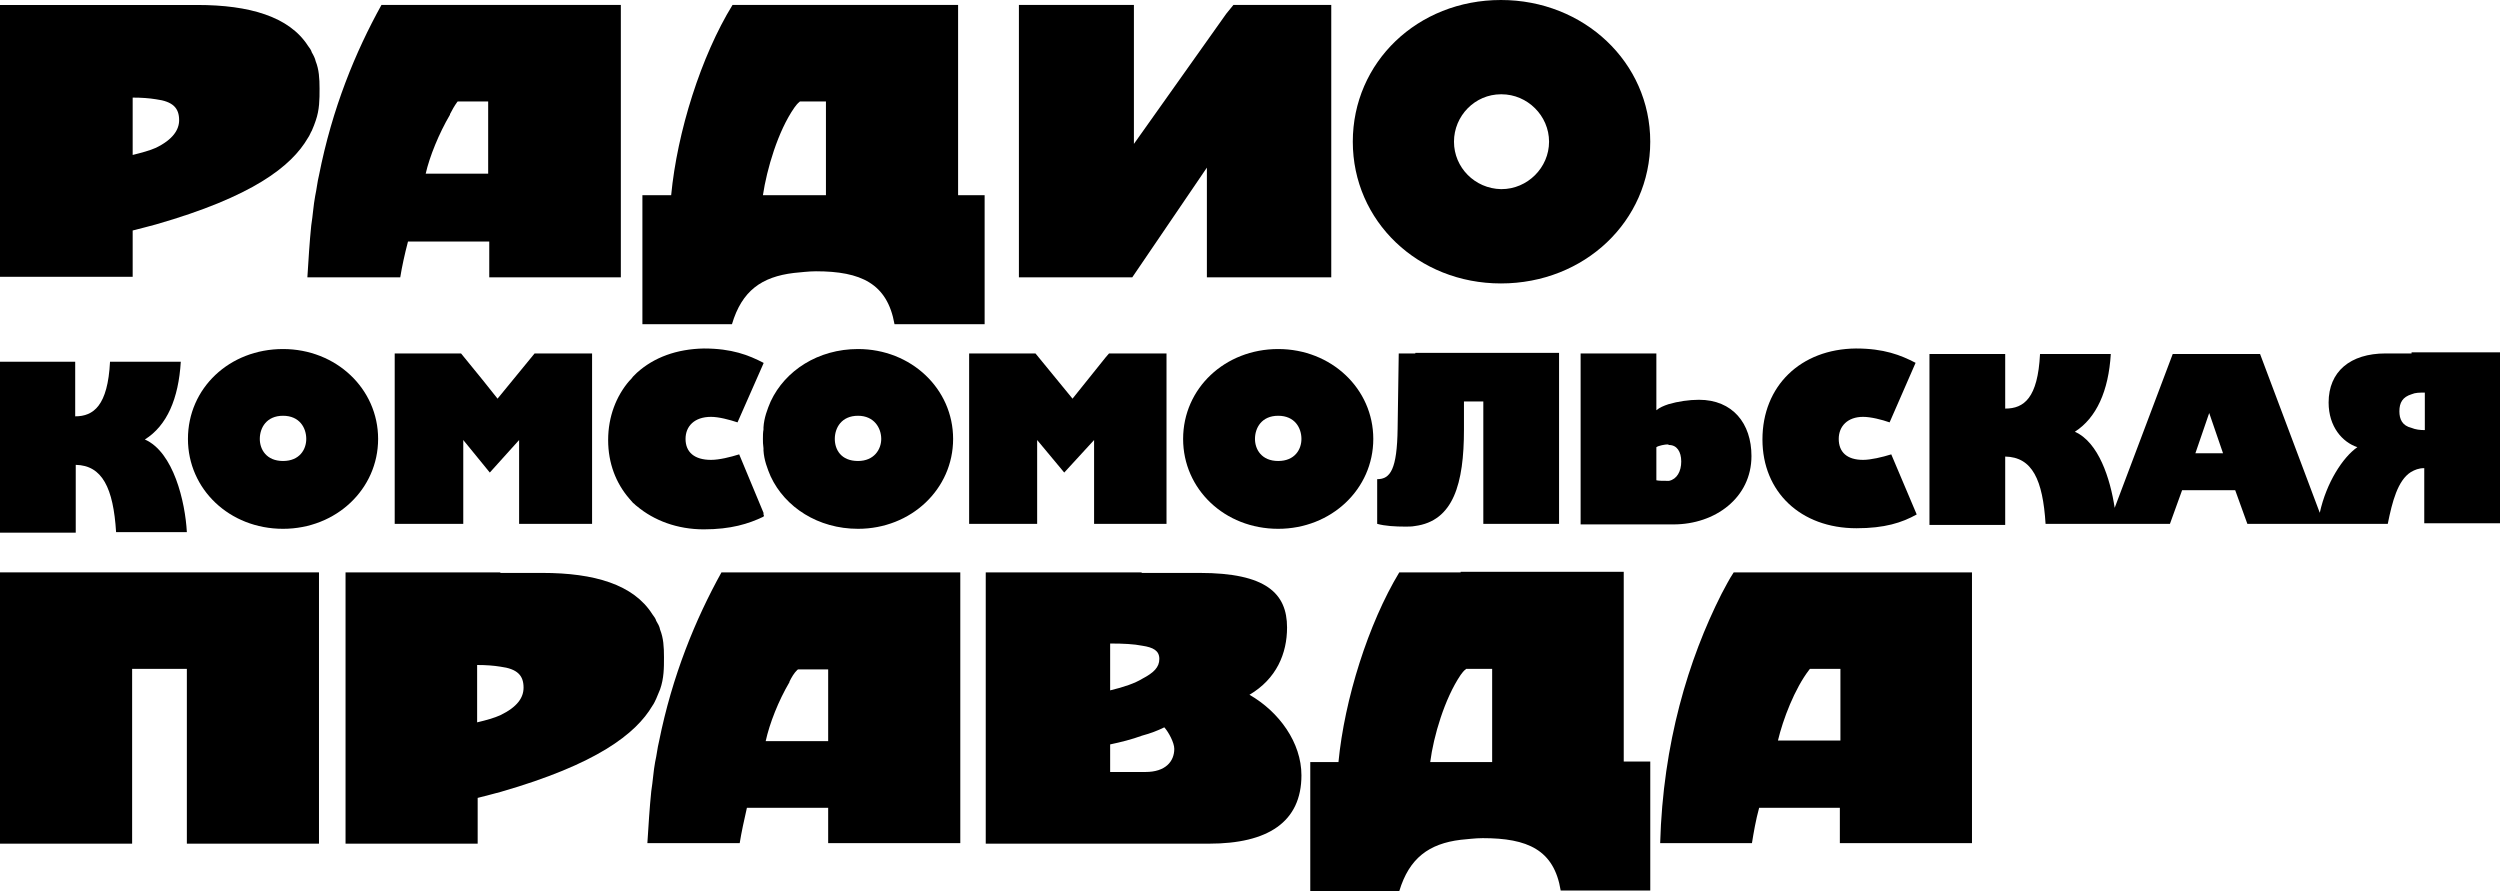
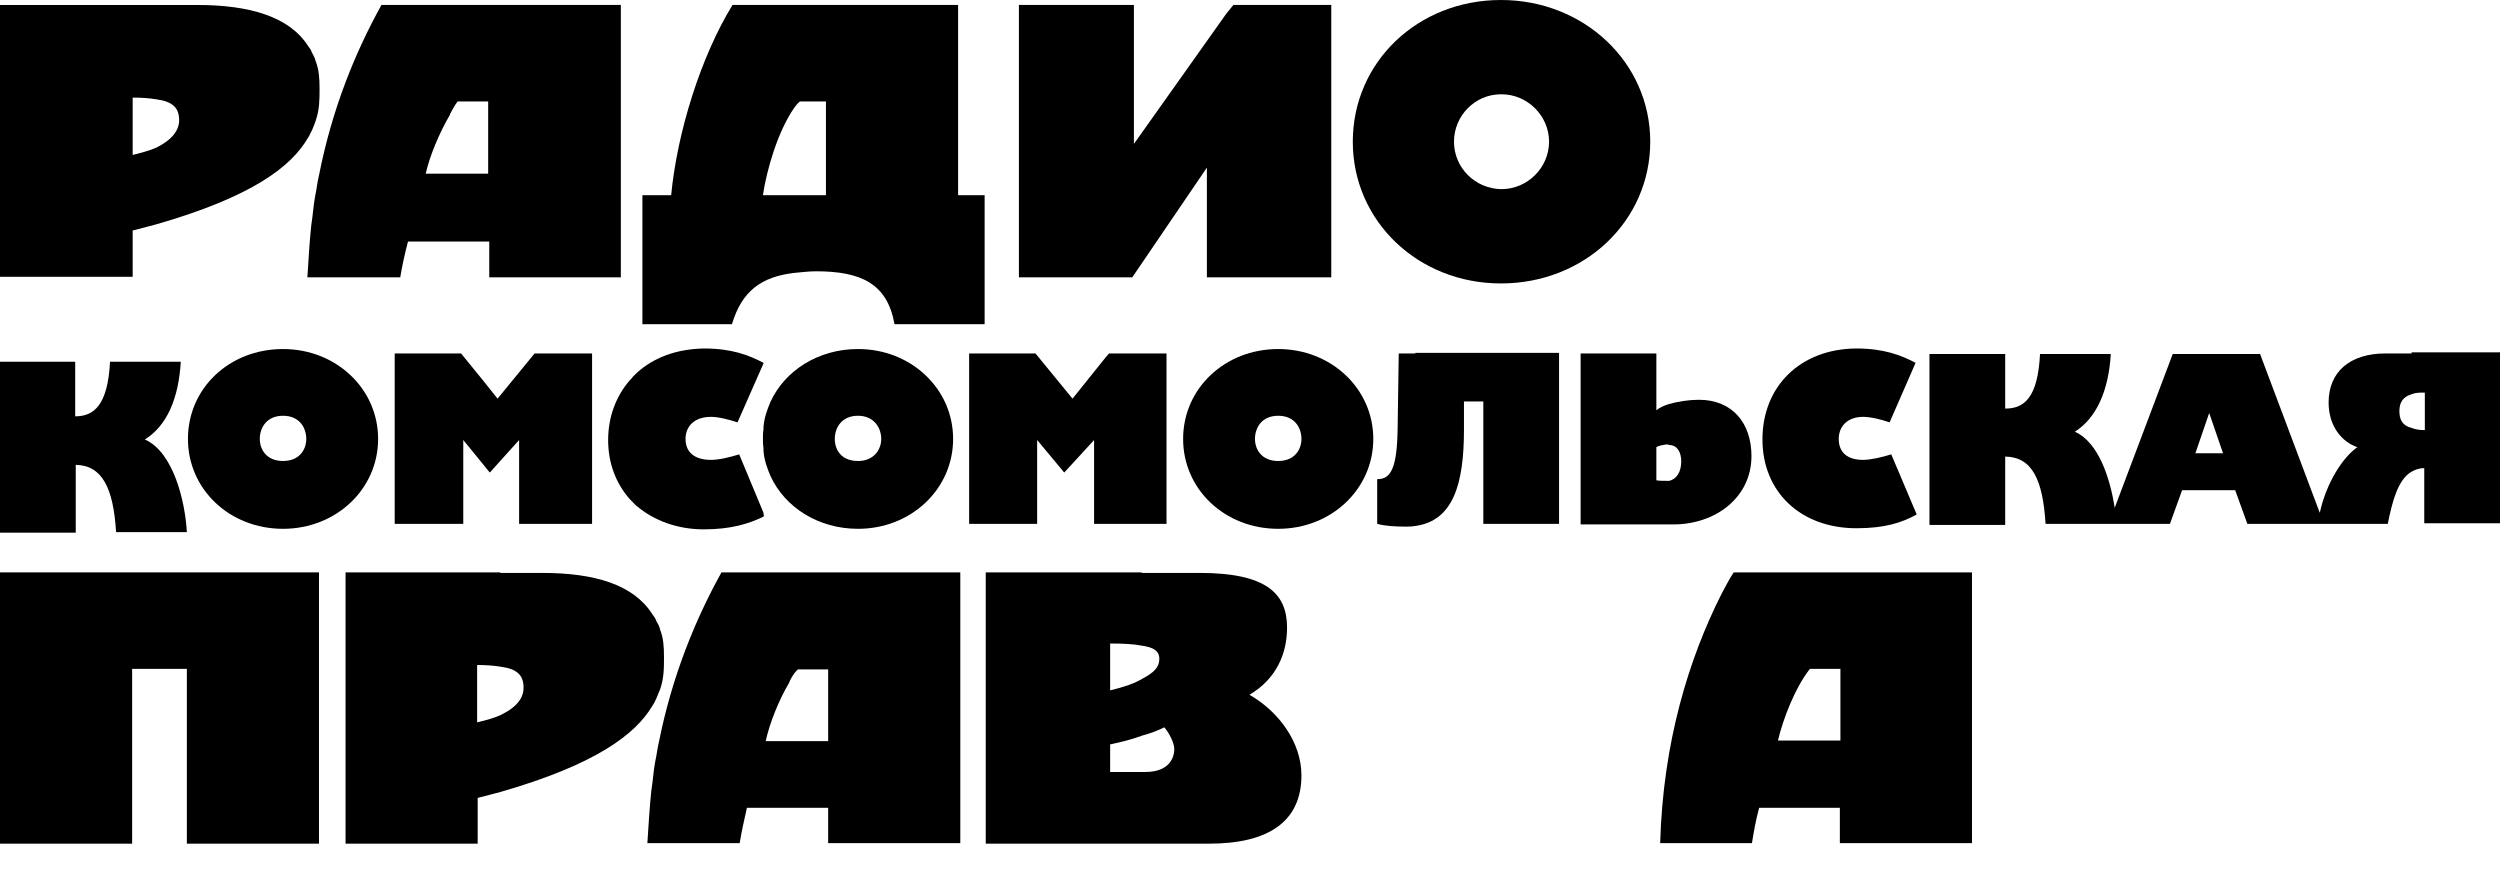
<svg xmlns="http://www.w3.org/2000/svg" width="101" height="36" viewBox="0 0 101 36" fill="none">
  <path d="M73.102 27.045L73.124 27.022H74.353V29.918H73.102H71.829C72.03 29.072 72.499 27.824 73.102 27.045ZM73.102 23.124H70.042C69.863 23.391 69.707 23.703 69.55 23.993C68.21 26.644 67.183 30.03 67.071 34.062H69.55H70.779C70.846 33.639 70.935 33.126 71.069 32.636H73.079H74.33V34.062H79.668V23.124H73.102V23.124Z" fill="black" />
  <path d="M44.85 30.074C45.274 29.985 45.721 29.874 46.145 29.718C46.48 29.629 46.77 29.517 47.038 29.384C47.217 29.584 47.441 30.008 47.441 30.253C47.441 30.765 47.083 31.188 46.279 31.188H46.145H44.85V30.074V30.074ZM44.85 25.998C45.386 25.998 45.81 26.02 46.145 26.087C46.592 26.154 46.837 26.287 46.837 26.621C46.837 26.956 46.614 27.178 46.145 27.423C45.855 27.602 45.408 27.758 44.85 27.891V25.998ZM46.123 23.124H39.824V34.084H46.123H48.848C51.215 34.084 52.578 33.215 52.578 31.322C52.578 30.008 51.684 28.76 50.478 28.069C51.573 27.423 51.997 26.399 51.997 25.352C51.997 23.97 51.148 23.146 48.468 23.146H46.123V23.124Z" fill="black" />
  <path d="M11.905 23.124H0V34.084H5.338V27.022H7.549V34.084H11.905H12.887V23.124H11.905Z" fill="black" />
  <path d="M19.276 26.866C19.633 26.866 19.946 26.889 20.214 26.933C20.906 27.022 21.152 27.29 21.152 27.78C21.152 28.181 20.906 28.559 20.214 28.894C19.968 29.005 19.655 29.094 19.276 29.183V26.866ZM20.214 23.124H13.96V34.084H19.298V32.235C19.633 32.146 19.924 32.079 20.236 31.99C24.1 30.876 25.686 29.651 26.356 28.515C26.423 28.426 26.468 28.314 26.512 28.225C26.579 28.069 26.624 27.958 26.669 27.847C26.825 27.401 26.825 26.978 26.825 26.555C26.825 26.131 26.803 25.775 26.669 25.441C26.646 25.307 26.579 25.196 26.512 25.084C26.49 24.995 26.423 24.906 26.356 24.817C25.597 23.614 24.011 23.146 21.911 23.146H20.214V23.124Z" fill="black" />
  <path d="M31.895 27.557V27.535C31.984 27.357 32.073 27.201 32.207 27.067C32.207 27.067 32.23 27.067 32.23 27.045H33.458V29.941H32.207H31.895H30.934C31.09 29.228 31.448 28.314 31.895 27.557ZM35.825 23.124H32.207H31.895H29.147C28.098 25.017 27.159 27.29 26.623 29.963C26.556 30.23 26.534 30.498 26.467 30.787C26.4 31.144 26.378 31.545 26.311 31.968C26.244 32.614 26.199 33.349 26.154 34.062H26.311H26.467H26.623H29.884C29.951 33.639 30.063 33.126 30.175 32.636H31.895H32.207H33.458V34.062H35.825H38.796V23.124H35.825V23.124Z" fill="black" />
-   <path d="M59.01 27.267C59.077 27.178 59.121 27.111 59.233 27.022H60.283V30.787H59.032H57.781C57.915 29.74 58.362 28.225 59.01 27.267ZM59.01 23.124H56.531C55.28 25.196 54.319 28.248 54.074 30.787H53.337H52.935V36H53.314H56.531C56.933 34.663 57.737 34.084 59.01 33.928C59.278 33.906 59.59 33.861 59.903 33.861C61.712 33.861 62.784 34.329 63.052 35.978H66.671V30.765H65.599V23.102H59.01V23.124Z" fill="black" />
  <path d="M49.83 0.2L49.54 0.556L45.81 5.814V0.2H41.164V11.205H45.743L48.758 6.772V11.205H49.763H53.783V0.2H49.83Z" fill="black" />
  <path d="M32.095 4.344C32.162 4.254 32.207 4.188 32.319 4.098H33.368V7.886H32.095H30.822C30.979 6.839 31.425 5.301 32.095 4.344ZM32.095 0.2H29.594C28.321 2.272 27.36 5.324 27.115 7.886H26.355H25.953V13.098H26.355H29.571C29.974 11.74 30.777 11.183 32.073 11.027C32.341 11.005 32.654 10.96 32.966 10.96C34.776 10.96 35.848 11.45 36.138 13.098H39.779V7.886H38.707V0.2H32.095Z" fill="black" />
  <path d="M18.18 4.633V4.611C18.27 4.433 18.359 4.277 18.471 4.121L18.493 4.098H19.722V7.017H18.448H18.158H17.198C17.354 6.326 17.734 5.391 18.18 4.633ZM22.111 0.2H18.471H18.18H15.411C14.361 2.094 13.423 4.366 12.887 7.084C12.82 7.351 12.798 7.618 12.731 7.93C12.664 8.287 12.641 8.688 12.574 9.111C12.507 9.757 12.463 10.492 12.418 11.205H12.574H12.731H12.887H16.17C16.237 10.782 16.349 10.269 16.483 9.757H18.203H18.493H19.766V11.205H22.111H25.082V0.2H22.111Z" fill="black" />
  <path d="M5.36 3.943C5.718 3.943 6.031 3.966 6.299 4.01C6.991 4.099 7.237 4.367 7.237 4.857C7.237 5.235 6.991 5.636 6.299 5.971C6.053 6.082 5.718 6.171 5.36 6.26V3.943ZM6.299 0.201H0V11.183H5.36V9.312C5.695 9.223 5.986 9.156 6.299 9.067C10.185 7.953 11.771 6.728 12.441 5.57C12.508 5.48 12.552 5.347 12.597 5.28C12.664 5.124 12.709 5.013 12.753 4.879C12.91 4.433 12.91 4.01 12.91 3.587C12.91 3.164 12.887 2.807 12.753 2.473C12.731 2.362 12.664 2.228 12.597 2.117C12.575 2.027 12.508 1.938 12.441 1.849C11.681 0.669 10.073 0.201 7.974 0.201H6.299Z" fill="black" />
  <path d="M58.741 5.725C58.741 4.678 59.589 3.809 60.639 3.809H60.661C61.711 3.809 62.582 4.678 62.582 5.725C62.582 6.772 61.711 7.641 60.661 7.641H60.639C59.589 7.619 58.741 6.772 58.741 5.725ZM54.653 5.725C54.653 8.933 57.289 11.451 60.639 11.451C64.012 11.451 66.67 8.933 66.67 5.725C66.67 2.517 63.989 0 60.639 0C57.267 0 54.653 2.517 54.653 5.725Z" fill="black" />
  <path d="M57.179 14.28H56.509L56.464 17.309C56.442 18.958 56.174 19.359 55.638 19.359V21.163C55.95 21.252 56.375 21.275 56.777 21.275C56.889 21.275 57.045 21.275 57.157 21.252C58.72 21.052 59.144 19.537 59.144 17.354V16.218H59.926V21.163H62.986V14.257H57.179V14.28Z" fill="black" />
  <path d="M71.203 17.755C71.203 19.871 72.744 21.341 75 21.341C76.139 21.341 76.832 21.119 77.435 20.784L76.407 18.356C76.05 18.468 75.581 18.579 75.268 18.579C74.62 18.579 74.285 18.267 74.285 17.732C74.285 17.22 74.643 16.841 75.268 16.841C75.581 16.841 76.028 16.953 76.34 17.064L77.39 14.658C76.787 14.346 76.117 14.079 74.978 14.079C72.744 14.101 71.203 15.594 71.203 17.755Z" fill="black" />
-   <path d="M25.731 15.059C25.664 15.126 25.641 15.148 25.574 15.215C25.53 15.282 25.485 15.326 25.418 15.393C24.904 15.995 24.569 16.819 24.569 17.777C24.569 18.712 24.882 19.515 25.418 20.138C25.485 20.205 25.507 20.25 25.574 20.317C25.641 20.361 25.664 20.406 25.731 20.45C26.423 21.029 27.361 21.386 28.433 21.386C29.528 21.386 30.242 21.163 30.846 20.873C30.846 20.851 30.846 20.851 30.868 20.851L30.846 20.784V20.718L29.863 18.356C29.505 18.468 29.059 18.579 28.724 18.579C28.054 18.579 27.696 18.267 27.696 17.732C27.696 17.22 28.054 16.841 28.724 16.841C29.036 16.841 29.461 16.953 29.796 17.064L30.846 14.68V14.658C30.242 14.346 29.572 14.079 28.433 14.079C27.339 14.101 26.423 14.435 25.731 15.059Z" fill="black" />
+   <path d="M25.731 15.059C25.664 15.126 25.641 15.148 25.574 15.215C25.53 15.282 25.485 15.326 25.418 15.393C24.904 15.995 24.569 16.819 24.569 17.777C24.569 18.712 24.882 19.515 25.418 20.138C25.641 20.361 25.664 20.406 25.731 20.45C26.423 21.029 27.361 21.386 28.433 21.386C29.528 21.386 30.242 21.163 30.846 20.873C30.846 20.851 30.846 20.851 30.868 20.851L30.846 20.784V20.718L29.863 18.356C29.505 18.468 29.059 18.579 28.724 18.579C28.054 18.579 27.696 18.267 27.696 17.732C27.696 17.22 28.054 16.841 28.724 16.841C29.036 16.841 29.461 16.953 29.796 17.064L30.846 14.68V14.658C30.242 14.346 29.572 14.079 28.433 14.079C27.339 14.101 26.423 14.435 25.731 15.059Z" fill="black" />
  <path d="M44.804 14.28L44.67 14.435L43.33 16.106L41.834 14.28H39.153V21.163H41.901V17.777L42.995 19.091L44.201 17.777V21.163H44.67H47.127V14.28H44.804Z" fill="black" />
  <path d="M33.726 17.733C33.726 17.287 33.994 16.797 34.664 16.797C35.312 16.797 35.602 17.287 35.602 17.733C35.602 18.156 35.312 18.624 34.664 18.624C33.971 18.624 33.726 18.156 33.726 17.733ZM31.135 16.218C31.001 16.53 30.867 16.886 30.845 17.265V17.354C30.822 17.465 30.822 17.621 30.822 17.733C30.822 17.844 30.822 17.955 30.845 18.111V18.2C30.867 18.579 31.001 18.936 31.135 19.247C31.716 20.495 33.056 21.364 34.664 21.364C36.808 21.364 38.506 19.76 38.506 17.733C38.506 15.705 36.808 14.101 34.664 14.101C33.056 14.101 31.716 14.97 31.135 16.218Z" fill="black" />
  <path d="M50.701 17.733C50.701 17.287 50.969 16.797 51.639 16.797C52.31 16.797 52.578 17.287 52.578 17.733C52.578 18.156 52.31 18.624 51.639 18.624C50.969 18.624 50.701 18.156 50.701 17.733ZM47.798 17.733C47.798 19.76 49.473 21.364 51.639 21.364C53.784 21.364 55.481 19.76 55.481 17.733C55.481 15.705 53.784 14.101 51.639 14.101C49.495 14.101 47.798 15.683 47.798 17.733Z" fill="black" />
  <path d="M66.917 19.403V18.067C67.007 18 67.275 17.955 67.364 17.955C67.386 17.955 67.386 17.955 67.431 17.978C67.744 17.978 67.922 18.245 67.922 18.646C67.922 19.047 67.744 19.359 67.431 19.426H67.319C67.185 19.426 67.007 19.426 66.917 19.403ZM63.857 14.28V21.186H67.409H67.61C69.285 21.186 70.759 20.116 70.759 18.423C70.759 17.109 70 16.151 68.637 16.151C68.235 16.151 67.788 16.218 67.409 16.329C67.208 16.396 67.051 16.463 66.917 16.574V14.28H63.857Z" fill="black" />
  <path d="M89.252 16.685L89.81 18.311H89.252H88.694L89.252 16.685ZM97.427 17.287C97.047 17.198 96.935 16.93 96.935 16.618C96.935 16.262 97.069 16.039 97.427 15.928C97.583 15.861 97.739 15.861 97.963 15.861V17.376C97.762 17.376 97.583 17.353 97.427 17.287ZM97.427 14.279H96.377C94.947 14.279 94.076 15.014 94.076 16.262C94.076 17.242 94.635 17.866 95.238 18.066C94.657 18.467 93.987 19.492 93.719 20.717L91.307 14.302H89.23H87.778L85.433 20.517C85.254 19.336 84.785 17.866 83.824 17.443C84.695 16.886 85.187 15.794 85.276 14.302H82.417C82.328 16.084 81.769 16.507 81.01 16.507V14.302H77.95V21.207H81.01V18.445C82.105 18.467 82.529 19.381 82.641 21.163H85.209H85.522H87.666L88.157 19.804H89.23H90.302L90.793 21.163H93.607H93.875H96.466C96.645 20.272 96.868 19.403 97.404 19.069C97.561 18.98 97.717 18.913 97.94 18.913V21.141H101V14.235H97.427V14.279Z" fill="black" />
  <path d="M10.496 17.733C10.496 17.287 10.764 16.797 11.434 16.797C12.104 16.797 12.373 17.287 12.373 17.733C12.373 18.156 12.104 18.624 11.434 18.624C10.764 18.624 10.496 18.156 10.496 17.733ZM7.593 17.733C7.593 19.76 9.268 21.364 11.434 21.364C13.579 21.364 15.276 19.76 15.276 17.733C15.276 15.705 13.579 14.101 11.434 14.101C9.268 14.101 7.593 15.683 7.593 17.733Z" fill="black" />
  <path d="M4.445 14.614C4.355 16.396 3.775 16.82 3.038 16.82V14.614H0V21.52H3.06V18.78C4.132 18.802 4.579 19.715 4.69 21.498H7.549C7.482 20.273 7.013 18.267 5.852 17.755C6.745 17.198 7.214 16.107 7.304 14.614H4.445V14.614Z" fill="black" />
  <path d="M21.597 14.28L20.101 16.106L19.498 15.349L18.627 14.28H15.946V21.163H18.716V17.777L19.498 18.735L19.788 19.091L20.972 17.777V21.163H23.92V14.28H21.597Z" fill="black" />
</svg>